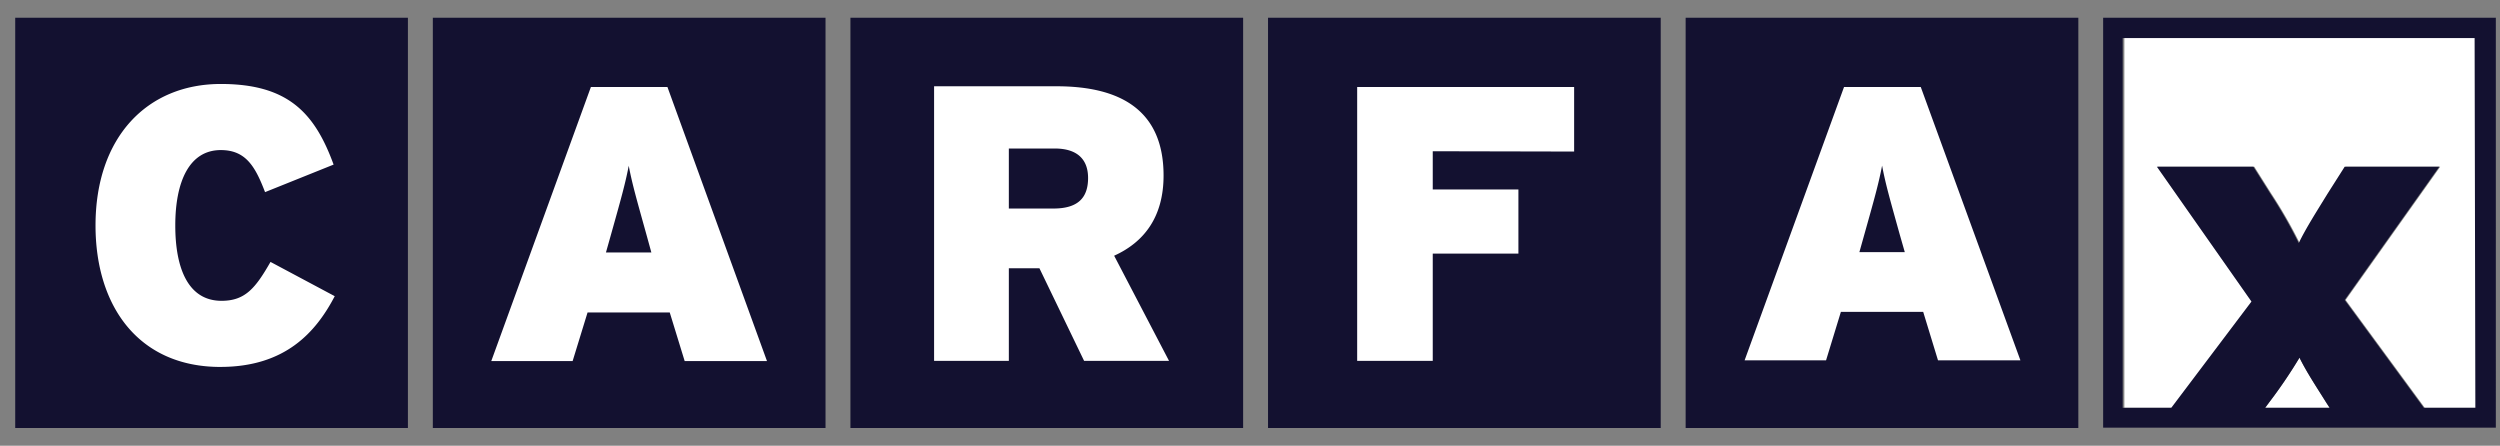
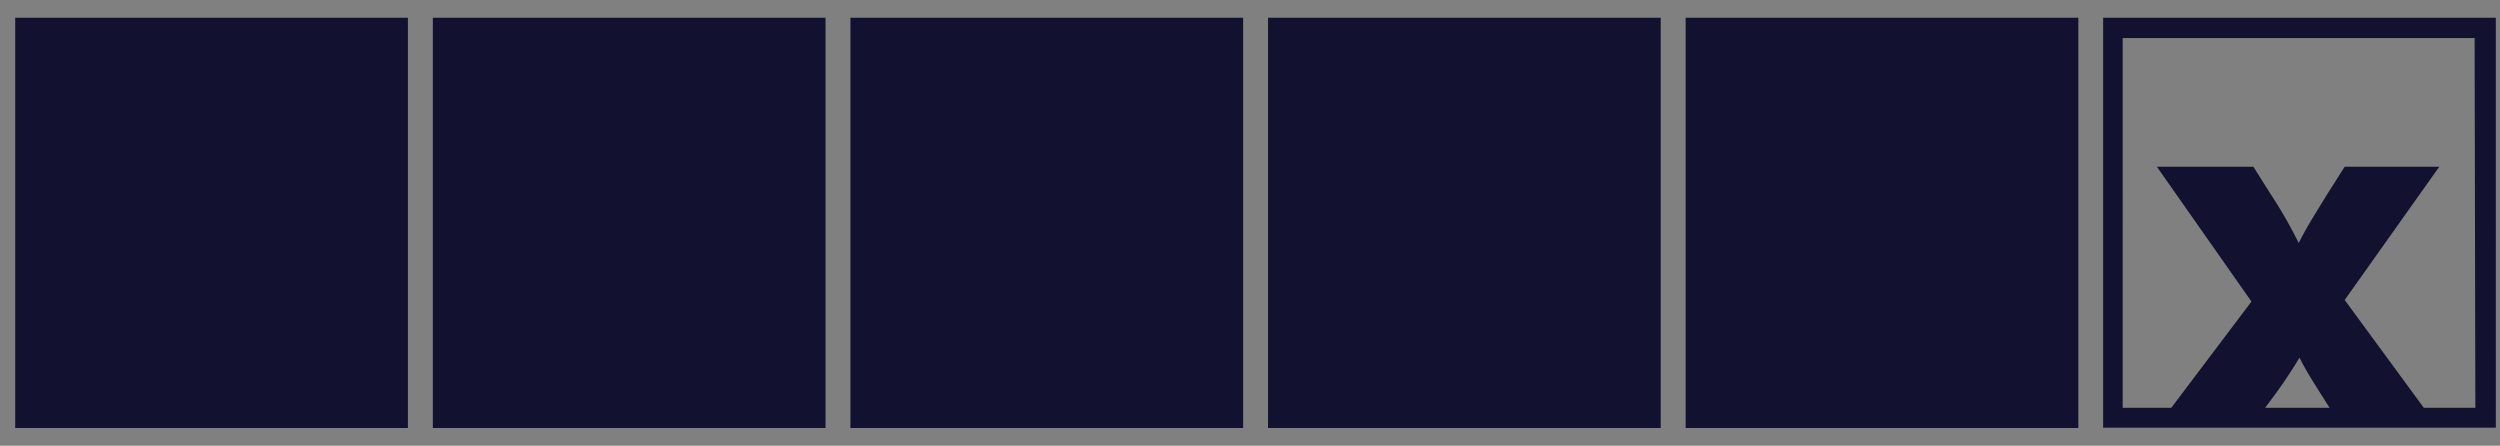
<svg xmlns="http://www.w3.org/2000/svg" width="129" height="23" fill="none">
  <rect width="100%" height="100%" fill="#808080" stroke="none" />
  <path d="M42.597.916H22.334v21.169h20.263V.916ZM64.145.916H43.882v21.169h20.263V.916ZM85.694.916H65.43v21.169h20.263V.916ZM107.242.916H86.979v21.169h20.263V.916ZM21.048.916H.785v21.169h20.263V.916Z" fill="#131130" />
-   <path d="M11.372 18.934c-4.203 0-6.443-3.108-6.443-7.3 0-4.556 2.663-7.301 6.465-7.301 3.471 0 4.849 1.497 5.82 4.16l-3.537 1.421c-.504-1.318-.992-2.17-2.283-2.17-1.627 0-2.349 1.628-2.349 3.89 0 2.261.69 3.888 2.387 3.888 1.231 0 1.757-.667 2.527-2.007l3.314 1.768c-.97 1.856-2.549 3.65-5.901 3.65ZM33.61 13.027h-2.343l.266-.943c.504-1.796.727-2.582.91-3.531.18.949.402 1.713.907 3.53l.26.944Zm5.966 5.603L34.44 4.49H30.49L25.35 18.63h4.198l.77-2.506h4.241l.77 2.506h4.247ZM56.145 9.182c0 1.014-.51 1.578-1.785 1.578h-2.304V7.663h2.364c1.237 0 1.725.624 1.725 1.519Zm4.176 9.437-2.831-5.424c1.557-.705 2.55-2.012 2.55-4.138 0-3.352-2.203-4.605-5.522-4.605h-6.319V18.62h3.857v-4.778h1.578l2.305 4.778h4.382ZM73.93 7.804v1.974h4.42v3.309h-4.42v5.532h-3.9V4.49h11.195v3.33l-7.295-.016ZM98.287 13.011h-2.343l.26-.927c.505-1.796.728-2.582.912-3.537.179.955.401 1.72.906 3.537l.265.927Zm5.966 5.581L99.112 4.49h-3.96l-5.13 14.102h4.203l.765-2.5h4.247l.764 2.5h4.252ZM118.653 18.456a25.352 25.352 0 0 1-1.589 2.338l-.184.25h3.33l-.163-.25c-.553-.884-1.014-1.573-1.394-2.338Z" fill="#fff" />
-   <path d="m116.223 15.56-4.881-6.958h4.979l.862 1.366a24.09 24.09 0 0 1 1.481 2.577c.352-.743.955-1.693 1.502-2.577l.868-1.366h4.881l-4.881 6.877 4.084 5.565h2.658V1.94h-18.159v19.103h2.506l4.1-5.484Z" fill="#fff" />
  <path d="M108.522.916v21.153h20.263V.916h-20.263Zm8.358 20.128.185-.25a25.553 25.553 0 0 0 1.589-2.338c.38.765.841 1.454 1.394 2.338l.162.25h-3.33Zm10.848 0h-2.658l-4.084-5.565 4.881-6.877h-4.881l-.868 1.366c-.542.884-1.15 1.834-1.502 2.576a24.093 24.093 0 0 0-1.481-2.576l-.862-1.366h-4.979l4.881 6.958-4.138 5.484h-2.506V1.963h18.159l.038 19.08Z" fill="#131130" />
</svg>